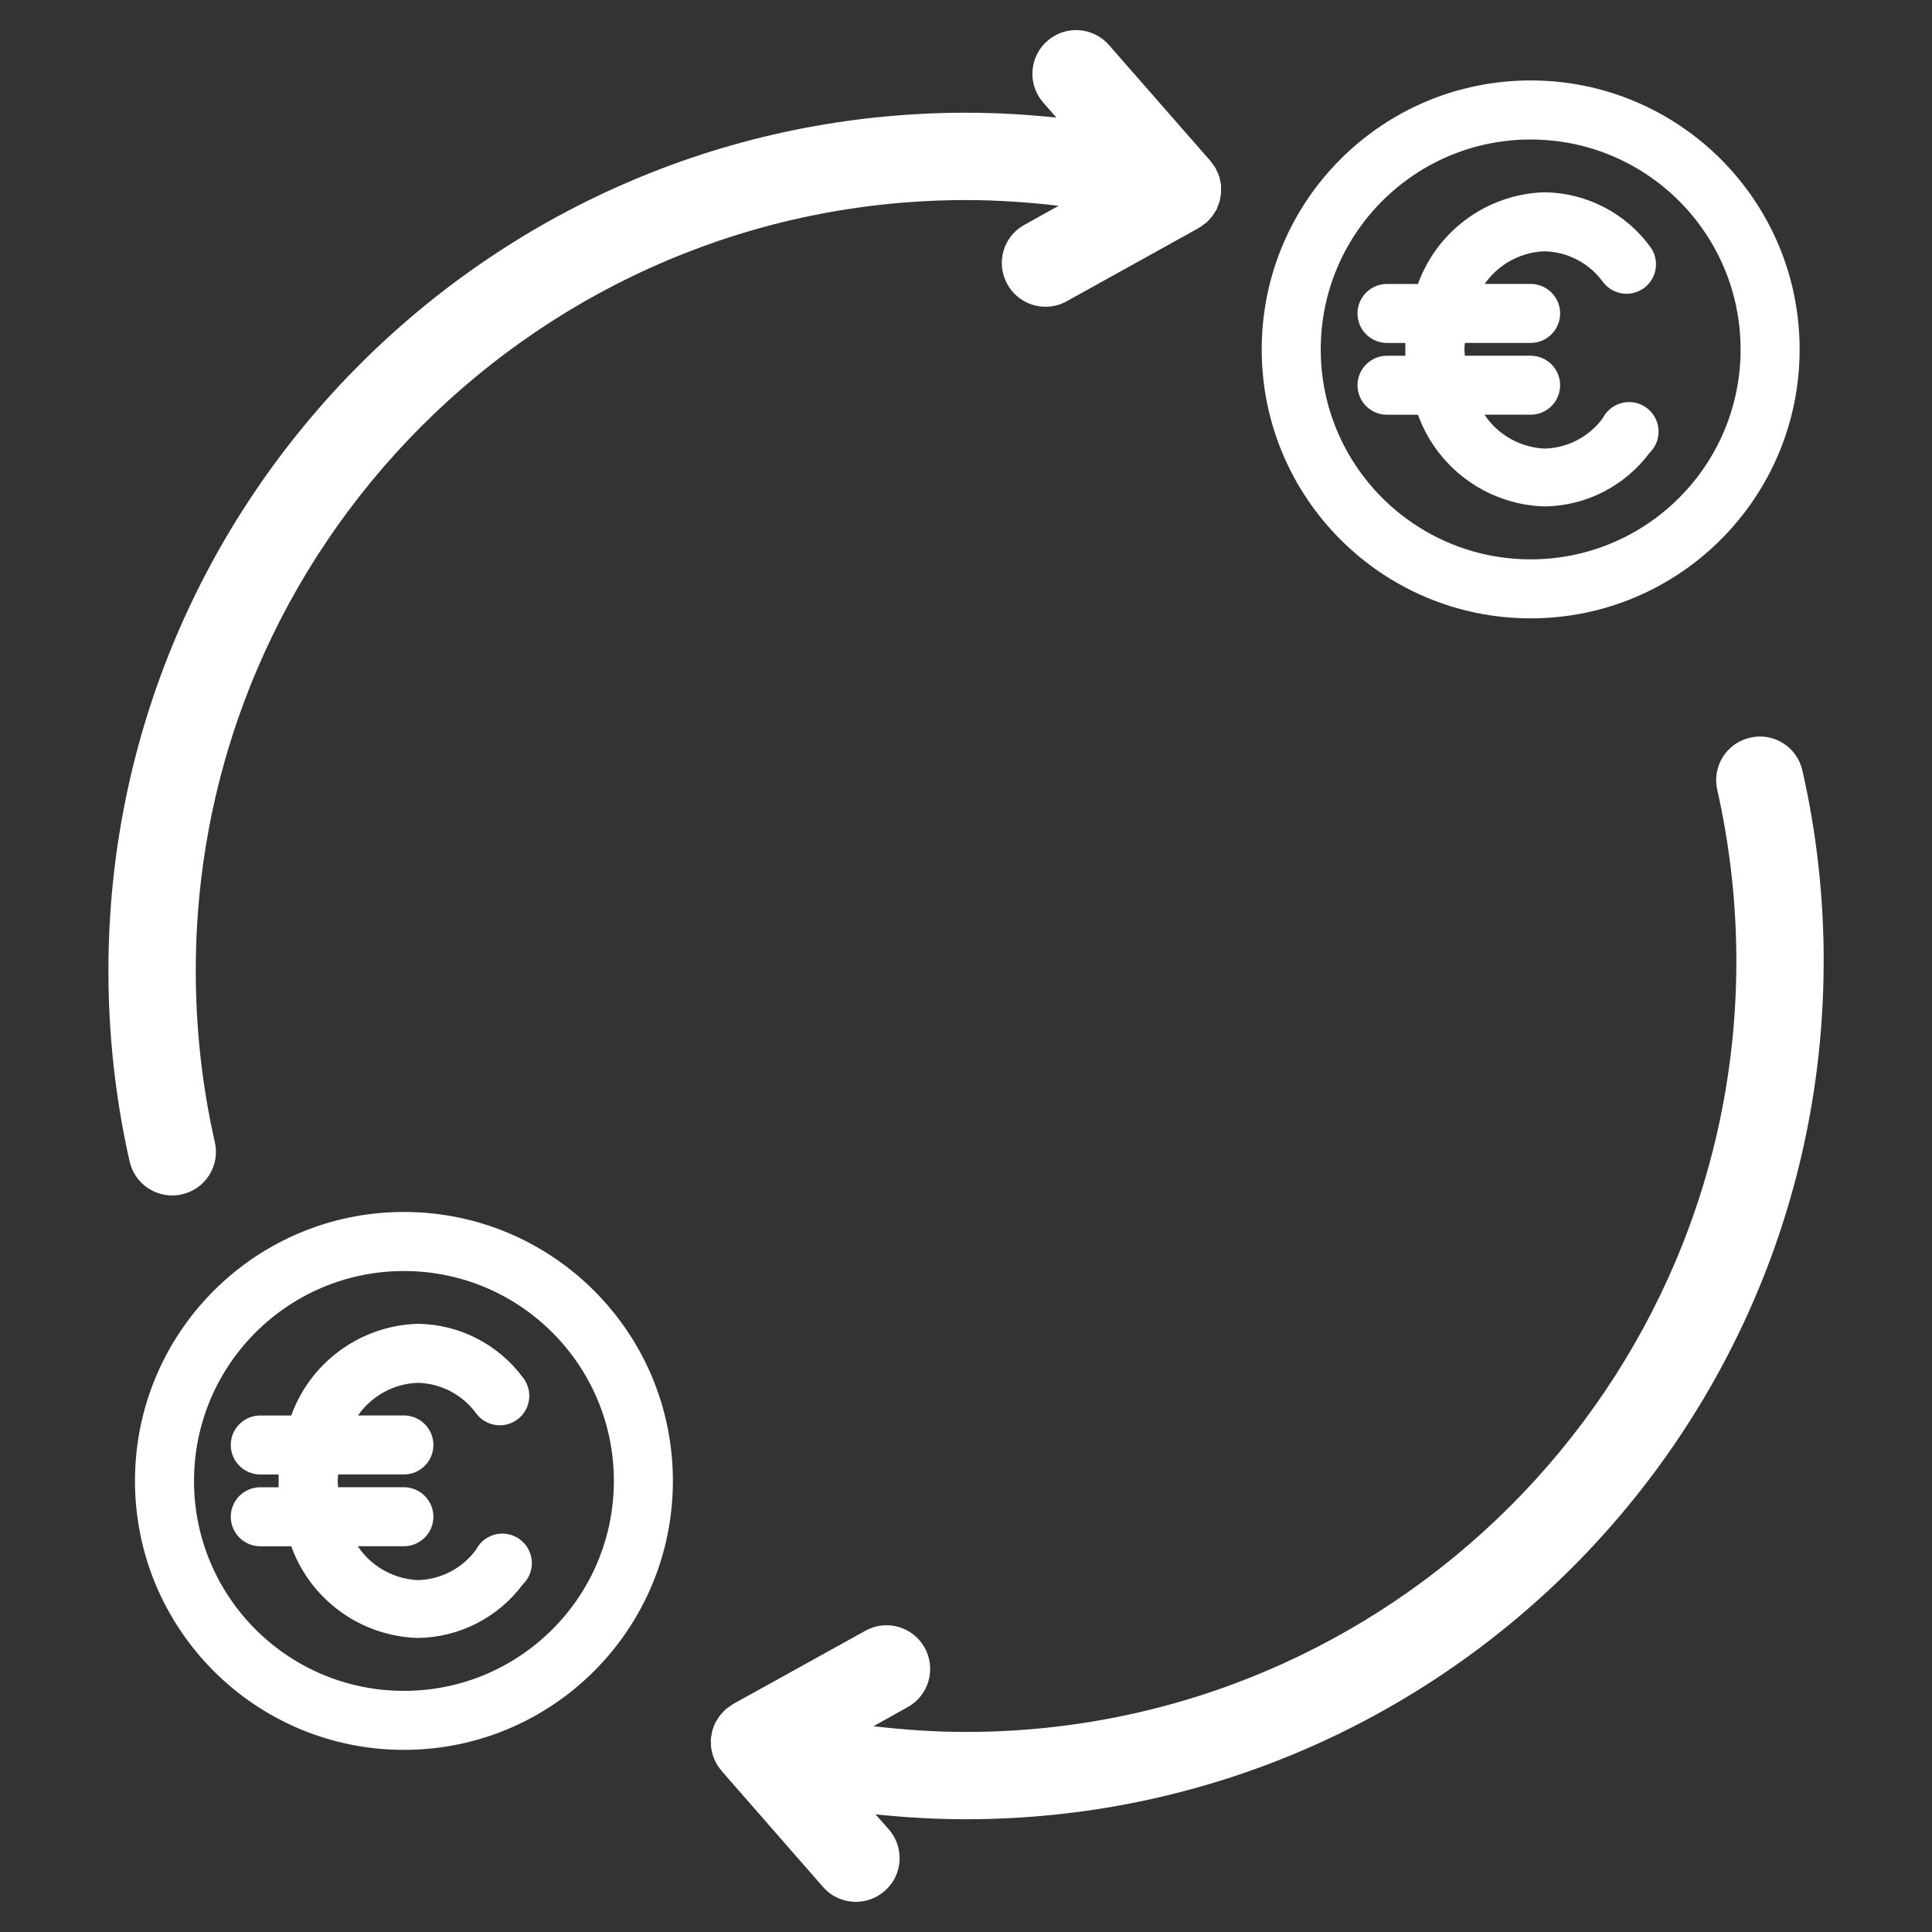
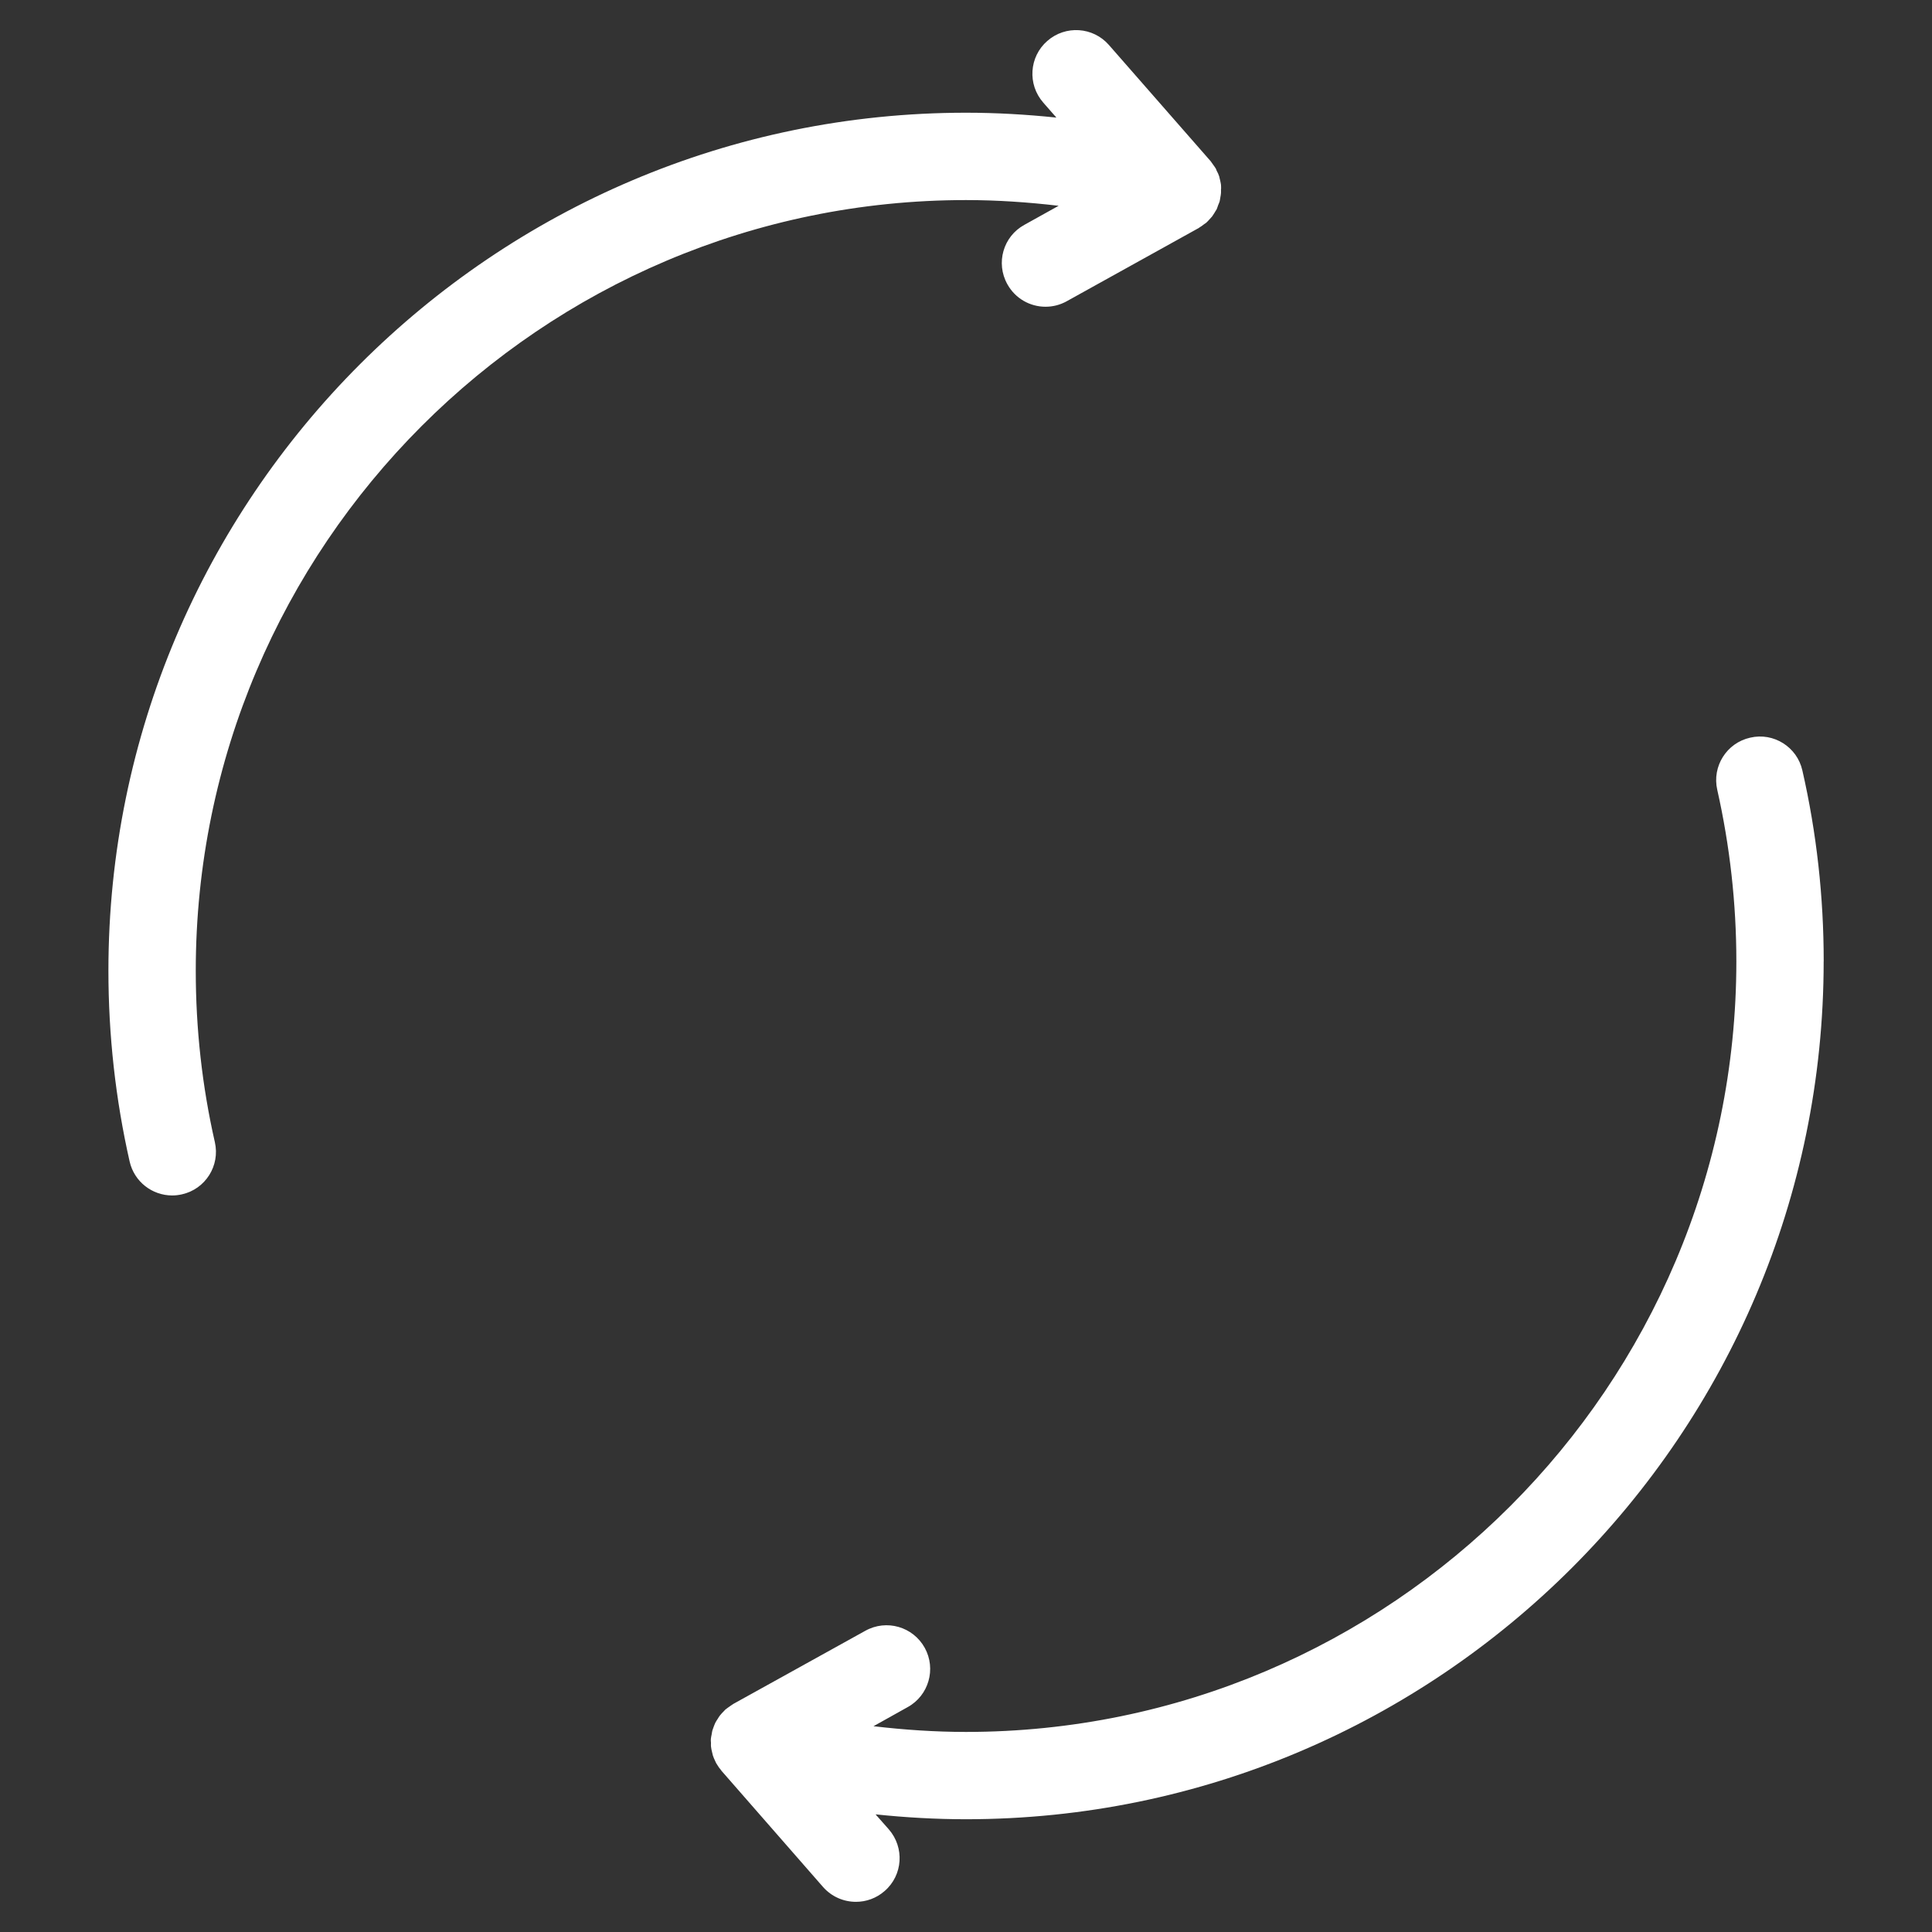
<svg xmlns="http://www.w3.org/2000/svg" id="Ebene_1" data-name="Ebene 1" viewBox="0 0 520 520">
  <rect x="0" y="0" width="520" height="520" fill="#333333" stroke="none" />
  <defs>
    <style>
      .cls-1 {
        stroke: #fff;
        stroke-miterlimit: 10;
        stroke-width: 3px;
      }

      .cls-1, .cls-2 {
        fill: #fff;
      }

      .cls-2 {
        stroke-width: 0px;
      }
    </style>
  </defs>
  <path class="cls-2" d="m328.63,50.9c0,.37.03.71,0,1.07-.03.4-.1.77-.17,1.14-.07.37-.1.74-.2,1.11-.1.34-.27.67-.4,1.01-.13.37-.24.74-.4,1.11-.2.34-.44.67-.64,1.04-.2.27-.37.6-.57.87-.34.4-.71.77-1.07,1.18-.2.17-.3.34-.5.5,0,0-.03,0-.03.03-.17.13-.37.24-.54.37-.44.34-.87.67-1.34.94-.03.03-.07.07-.13.1l-35.53,19.71c-1.81,1.01-3.76,1.48-5.71,1.48-4.13,0-8.13-2.18-10.28-6.08-3.16-5.68-1.11-12.83,4.57-15.95l9.24-5.14c-8.26-.97-16.59-1.54-24.92-1.54-114.32,0-207.32,93.06-207.32,207.42,0,15.58,1.71,31.1,5.14,46.15,1.44,6.31-2.52,12.63-8.87,14.04-.87.2-1.75.3-2.62.3-5.37,0-10.21-3.69-11.45-9.14-3.8-16.76-5.71-34.02-5.71-51.35,0-127.32,103.54-230.93,230.83-230.93,8.13,0,16.25.47,24.32,1.31l-3.53-4.03c-4.3-4.9-3.8-12.33,1.07-16.59,4.9-4.3,12.33-3.8,16.59,1.07l27.34,31.23.03.03c.24.3.44.64.67.94.24.34.5.67.71,1.04l.03.03c.1.2.13.4.24.6.27.47.5.97.67,1.51.1.34.13.67.24,1.01.07.4.2.81.24,1.21s.03.77.03,1.18Zm162.21,207.82c0,127.32-103.58,230.93-230.86,230.93-8.13,0-16.25-.47-24.32-1.31l3.56,4.03c4.27,4.9,3.8,12.33-1.11,16.59-2.22,1.95-4.97,2.92-7.72,2.92-3.29,0-6.52-1.34-8.87-4l-27.3-31.23c-.07-.07-.1-.13-.17-.24-.4-.47-.77-.97-1.07-1.51-.07-.1-.13-.17-.17-.27t-.03-.03c-.1-.17-.17-.37-.27-.57-.24-.5-.47-1.01-.64-1.54-.1-.34-.17-.67-.24-1.01-.1-.4-.2-.81-.24-1.21-.07-.4-.03-.81-.03-1.18-.03-.37-.07-.74-.03-1.07.03-.4.13-.77.2-1.14s.1-.74.2-1.11c.1-.34.24-.67.37-1.04.13-.34.27-.71.44-1.07s.44-.71.64-1.04c.2-.3.34-.6.57-.87.3-.4.71-.81,1.07-1.18.17-.17.3-.34.47-.5t.07-.03c.27-.24.6-.44.91-.67.37-.24.67-.5,1.04-.71t.03-.03l35.57-19.71c5.68-3.16,12.83-1.11,15.99,4.6,3.12,5.68,1.07,12.83-4.6,15.95l-9.2,5.14c8.23.97,16.56,1.54,24.89,1.54,114.32,0,207.35-93.06,207.35-207.42,0-15.58-1.75-31.1-5.14-46.15-1.44-6.31,2.52-12.63,8.87-14.04,6.31-1.48,12.63,2.52,14.04,8.83,3.83,16.76,5.74,34.02,5.74,51.35Z" />
-   <path class="cls-1" d="m108.72,327.7c-39.15,0-70.89,31.74-70.89,70.89s31.74,70.89,70.89,70.89,70.89-31.74,70.89-70.89-31.74-70.89-70.89-70.89Zm0,128.9c-32.03,0-58-25.97-58-58s25.97-58,58-58,58,25.97,58,58-25.97,58-58,58h0Zm3.8-85.91c6.71.17,12.95,3.46,16.89,8.89,2.16,2.83,6.19,3.37,9.02,1.22,2.83-2.16,3.36-6.21,1.2-9.03-.01-.02-.03-.03-.04-.05-6.36-8.61-16.37-13.76-27.07-13.92-15.12.44-28.34,10.31-33.06,24.68h-9.41c-3.56,0-6.44,2.89-6.44,6.44s2.89,6.44,6.44,6.44h6.44v6.44h-6.44c-3.56,0-6.44,2.89-6.44,6.44s2.89,6.44,6.44,6.44h9.41c4.72,14.37,17.94,24.24,33.06,24.68,10.7-.16,20.71-5.31,27.07-13.92,2.61-2.42,2.76-6.5.33-9.11-2.42-2.61-6.5-2.76-9.11-.33-.58.54-1.06,1.19-1.41,1.9-3.93,5.43-10.18,8.72-16.89,8.89-8.01-.32-15.22-4.96-18.82-12.12h15.02c3.56,0,6.44-2.89,6.44-6.44s-2.89-6.44-6.44-6.44h-19.01c-.17-1.07-.28-2.14-.32-3.22.04-1.08.15-2.16.32-3.22h19.01c3.56,0,6.44-2.89,6.44-6.44s-2.89-6.44-6.44-6.44h-15.02c3.69-7.04,10.88-11.54,18.82-11.79Z" />
-   <path class="cls-1" d="m411.98,23.15c-39.15,0-70.89,31.74-70.89,70.89s31.74,70.89,70.89,70.89,70.89-31.74,70.89-70.89-31.74-70.89-70.89-70.89Zm0,128.9c-32.03,0-58-25.97-58-58s25.97-58,58-58,58,25.97,58,58-25.97,58-58,58h0Zm3.8-85.91c6.71.17,12.95,3.46,16.89,8.89,2.16,2.83,6.19,3.37,9.02,1.22,2.83-2.16,3.36-6.21,1.2-9.03-.01-.02-.03-.03-.04-.05-6.36-8.61-16.37-13.76-27.07-13.92-15.12.44-28.34,10.31-33.06,24.68h-9.41c-3.56,0-6.44,2.89-6.44,6.44s2.89,6.44,6.44,6.44h6.44v6.44h-6.44c-3.56,0-6.44,2.89-6.44,6.44s2.89,6.44,6.44,6.44h9.41c4.72,14.37,17.94,24.24,33.06,24.68,10.7-.16,20.71-5.31,27.07-13.92,2.61-2.42,2.76-6.5.33-9.11-2.42-2.61-6.5-2.76-9.11-.33-.58.54-1.06,1.19-1.41,1.9-3.93,5.43-10.18,8.72-16.89,8.89-8.01-.32-15.22-4.96-18.82-12.12h15.02c3.56,0,6.44-2.89,6.44-6.44s-2.89-6.44-6.44-6.44h-19.01c-.17-1.07-.28-2.14-.32-3.22.04-1.08.15-2.16.32-3.22h19.01c3.56,0,6.44-2.89,6.44-6.44s-2.89-6.44-6.44-6.44h-15.02c3.69-7.04,10.88-11.54,18.82-11.79Z" />
</svg>